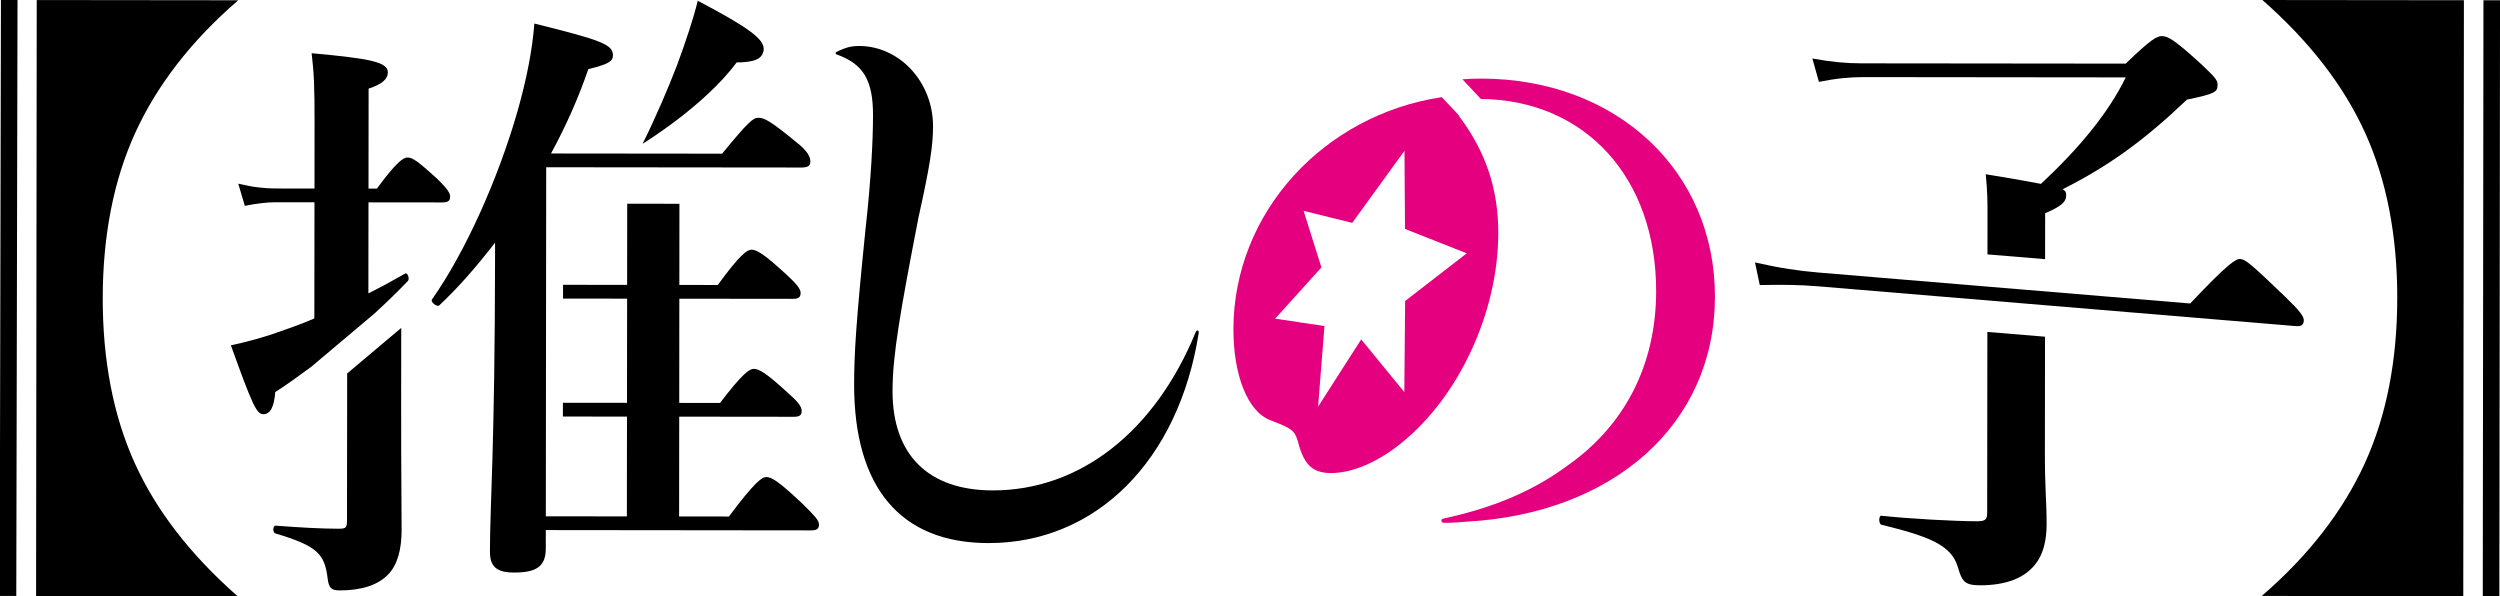
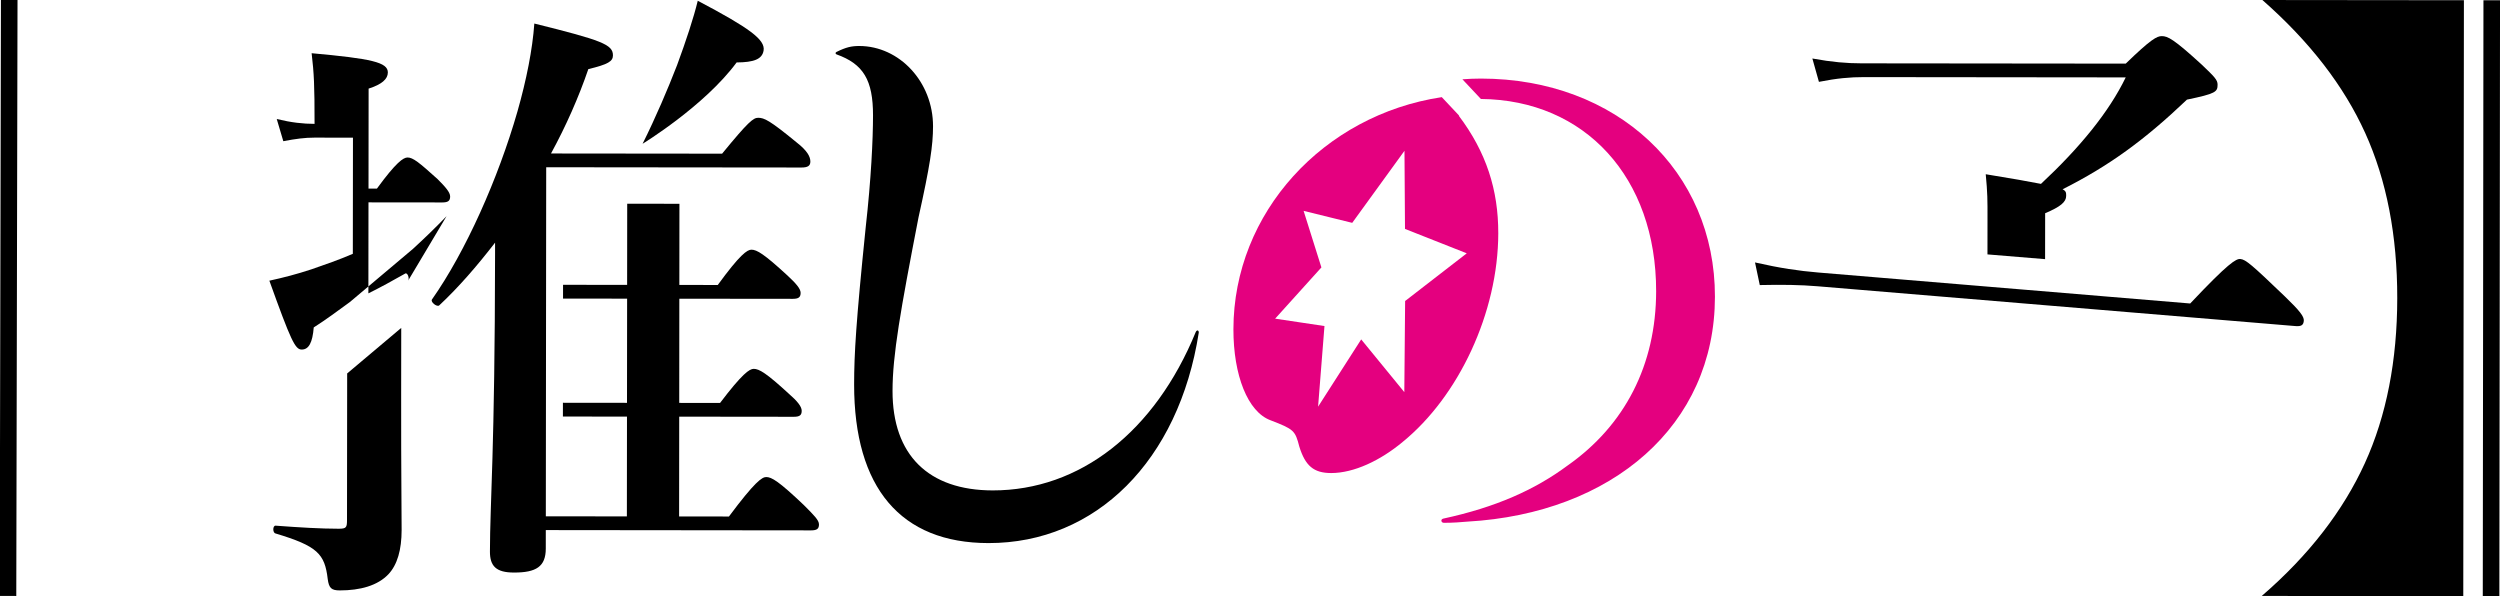
<svg xmlns="http://www.w3.org/2000/svg" id="b" data-name="レイヤー 2" width="321.653" height="76.707" viewBox="0 0 321.653 76.707">
  <defs>
    <style>
      .d {
        fill: #e4007f;
      }

      .d, .e {
        stroke-width: 0px;
      }

      .e {
        fill: #000;
      }
    </style>
  </defs>
  <g id="c" data-name="PC_コラボ動画あり">
    <g>
-       <path class="e" d="M4.726.005l25.925.029c-6.101,5.262-10.495,11.012-13.265,17.088-2.77,6.075-4.159,13.207-4.168,21.231-.008,8.023,1.365,15.158,4.123,21.24,2.756,6.081,7.139,11.759,13.227,17.115l-25.925-.029L4.726.005Z" />
      <rect class="e" x="-37.23" y="37.272" width="76.674" height="2.134" transform="translate(-37.234 39.366) rotate(-89.881)" />
      <path class="e" d="M316.928,76.703l-25.926-.029c6.102-5.26,10.497-11.011,13.265-17.086,2.771-6.076,4.162-13.206,4.166-21.231.008-8.025-1.363-15.158-4.121-21.24-2.755-6.081-7.139-11.759-13.229-17.116l25.926.028-.081,76.674Z" />
      <rect class="e" x="282.21" y="37.302" width="76.673" height="2.133" transform="translate(281.815 358.872) rotate(-89.935)" />
-       <path class="e" d="M52.496,36.134c.232-.309-.075-1.155-.386-.925-1.622.923-3.169,1.768-4.713,2.536l.013-11.709,9.5.01c.774,0,1.004-.23,1.006-.77,0-.538-.616-1.233-1.62-2.236-2.392-2.158-3.163-2.776-3.859-2.778-.54,0-1.469.617-3.943,4.003h-1.081s.013-12.866.013-12.866c1.699-.538,2.474-1.231,2.475-2.078,0-1.308-2.084-1.773-9.807-2.475.306,2.619.381,4.084.377,9.09l-.008,8.32-4.943-.004c-1.469-.003-2.937-.158-4.866-.623l.845,2.852c1.623-.308,2.782-.46,4.019-.459l4.943.006-.017,14.944c-1.776.768-3.554,1.384-5.332,1.998-1.853.613-3.631,1.076-5.407,1.459,2.773,7.706,3.312,8.862,4.162,8.862.926,0,1.391-.921,1.548-2.848,1.574-.998,3.084-2.125,4.648-3.266l8.124-6.846c1.439-1.321,2.875-2.703,4.314-4.199" />
+       <path class="e" d="M52.496,36.134c.232-.309-.075-1.155-.386-.925-1.622.923-3.169,1.768-4.713,2.536l.013-11.709,9.5.01c.774,0,1.004-.23,1.006-.77,0-.538-.616-1.233-1.62-2.236-2.392-2.158-3.163-2.776-3.859-2.778-.54,0-1.469.617-3.943,4.003h-1.081s.013-12.866.013-12.866c1.699-.538,2.474-1.231,2.475-2.078,0-1.308-2.084-1.773-9.807-2.475.306,2.619.381,4.084.377,9.09c-1.469-.003-2.937-.158-4.866-.623l.845,2.852c1.623-.308,2.782-.46,4.019-.459l4.943.006-.017,14.944c-1.776.768-3.554,1.384-5.332,1.998-1.853.613-3.631,1.076-5.407,1.459,2.773,7.706,3.312,8.862,4.162,8.862.926,0,1.391-.921,1.548-2.848,1.574-.998,3.084-2.125,4.648-3.266l8.124-6.846c1.439-1.321,2.875-2.703,4.314-4.199" />
      <path class="e" d="M44.667,48.046l-.021,18.826c0,1.001-.079,1.156-1.082,1.155-2.317-.003-4.944-.16-8.111-.395-.386,0-.387.926-.001,1.004,5.406,1.625,6.332,2.626,6.713,5.86.154,1.156.462,1.464,1.544,1.467,2.626.003,4.867-.612,6.259-2.073,1.16-1.231,1.703-3.159,1.706-5.7.004-3.696-.071-6.47-.06-17.333l.01-8.67-6.958,5.861Z" />
      <path class="e" d="M153.85,42.709c-5.267,12.859-14.93,20.399-26.13,20.388-8.266-.01-12.896-4.558-12.886-12.802.005-4.623,1.015-10.321,3.345-22.336,1.474-6.624,1.864-9.243,1.866-11.707.007-5.701-4.314-10.327-9.49-10.334-1.003,0-1.699.154-2.937.768-.153.077-.154.231,0,.308,3.476,1.238,4.709,3.318,4.705,7.863-.003,3.08-.241,8.166-.943,14.405-1.249,12.245-1.484,16.252-1.488,20.181-.014,13.326,6.002,20.422,17.281,20.431,13.826.017,24.497-10.603,27.063-27.086,0-.308-.23-.384-.385-.078" />
-       <path class="e" d="M255.674,65.987c0,.847-.232,1.078-1.315,1.078-2.936-.004-8.651-.318-12.281-.707-.384-.077-.389,1.079,0,1.157,5.947,1.468,8.956,2.549,9.805,5.402.537,1.771.766,2.389,2.853,2.389,3.324.004,5.717-.917,7.111-2.687,1.006-1.231,1.47-3.004,1.473-5.16.002-2.927-.228-4.547-.222-9.245l.015-14.894-7.416-.612-.024,23.278Z" />
      <path class="d" d="M220.646,38.181c.017-16.178-12.635-28.055-30.095-28.072-.806-.002-1.603.036-2.396.092l2.379,2.532c13.401.122,22.561,10.113,22.547,24.746-.013,9.477-4.038,17.251-11.382,22.407-4.251,3.152-9.273,5.381-15.995,6.836-.387.079-.31.543.076.543,1.157,0,2.161-.075,3.012-.153,18.616-1.058,31.837-12.369,31.854-28.93" />
      <path class="d" d="M192.769,29.994c.007-5.546-1.531-10.402-5.081-15.105.021-.002.035-.004.054-.006l-2.241-2.385c-15.203,2.295-26.791,14.847-26.808,29.862-.006,5.931,1.844,10.633,4.777,11.713,3.01,1.161,3.166,1.314,3.704,3.395.769,2.468,1.85,3.392,4.092,3.395,2.937.001,6.334-1.613,9.194-3.997,7.19-5.847,12.299-16.628,12.31-26.872M180.785,38.727l-.105,11.723-5.547-6.783-5.546,8.655.821-10.373-6.347-.951,5.952-6.592-2.291-7.278,6.256,1.543,6.723-9.271.067,10.052,7.947,3.14-7.93,6.134Z" />
      <path class="e" d="M94.774,8.034c2.195-.013,3.281-.405,3.47-1.521.237-1.399-1.781-2.89-8.469-6.416-.533,2.211-1.496,5.117-2.658,8.276-1.219,3.144-2.73,6.688-4.441,10.126,0,0,7.965-4.857,12.097-10.464" />
      <path class="e" d="M103.445,65.002c-3.241-3.084-4.168-3.625-4.863-3.625-.54-.002-1.469.613-4.795,5.077l-6.412-.004.014-12.843,14.753.017c.773,0,1.006-.23,1.006-.77.001-.539-.54-1.232-1.697-2.234-2.855-2.623-3.782-3.164-4.477-3.164-.541,0-1.468.615-4.33,4.386l-5.253-.005.013-13.405,14.6.016c.772,0,1.003-.231,1.005-.77,0-.539-.617-1.232-1.697-2.236-3.01-2.775-3.937-3.316-4.632-3.318-.541,0-1.469.615-4.332,4.542l-4.943-.006.011-10.441-6.719-.008-.011,10.442-8.244-.01-.002,1.773,8.245.008-.015,13.405-8.245-.009-.002,1.771,8.245.01-.014,12.84-10.428-.013.049-44.91,32.829.034c.849.002,1.158-.229,1.158-.769,0-.615-.385-1.387-1.774-2.465-3.474-2.855-4.168-3.164-4.941-3.164-.618,0-1.236.461-4.64,4.616l-22.014-.023c1.935-3.541,3.561-7.238,4.802-10.856,2.548-.614,3.167-.999,3.167-1.769.002-1.387-1.387-1.928-10.114-4.095-.235,3.313-1.011,7.24-2.174,11.322-2.481,8.626-6.663,18.02-10.995,24.177-.232.309.617,1.003.925.772,2.476-2.308,4.873-5.078,7.192-8.08v1.462c-.027,25.345-.653,31.969-.66,38.287-.002,1.847.77,2.696,3.088,2.697,2.857.004,4.093-.763,4.097-3.076l.002-2.388,34.143.037c.771,0,1.004-.231,1.004-.768,0-.542-.617-1.157-1.928-2.469" />
      <path class="e" d="M293.962,38.129c-4.234-4.063-5.029-4.748-5.722-4.806-.54-.044-1.512.492-6.447,5.725l-47.88-3.988c-2.463-.206-4.914-.565-8.111-1.294l.613,2.911c2.95-.064,5.196-.031,7.429.155l61.501,5.123c.77.063,1.02-.147,1.065-.684.047-.537-.513-1.28-2.449-3.142" />
      <path class="e" d="M263.13,27.434c2.008-.844,2.705-1.461,2.705-2.231,0-.386.004-.617-.462-.849,5.951-2.998,10.513-6.305,16.003-11.537,3.707-.767,3.94-.999,3.941-1.923,0-.617-.386-1.003-2.085-2.622-3.545-3.238-4.322-3.625-5.093-3.625-.617-.002-1.391.383-4.638,3.538l-33.987-.036c-1.931-.002-3.785-.158-6.333-.622l.844,3.004c2.321-.459,4.019-.611,5.796-.61l33.678.037c-2.169,4.466-5.878,9.006-10.904,13.7-1.546-.31-3.786-.697-7.107-1.241.231,2.466.231,3.236.226,5.778l-.004,4.536,7.414.611.008-5.91Z" />
    </g>
  </g>
</svg>